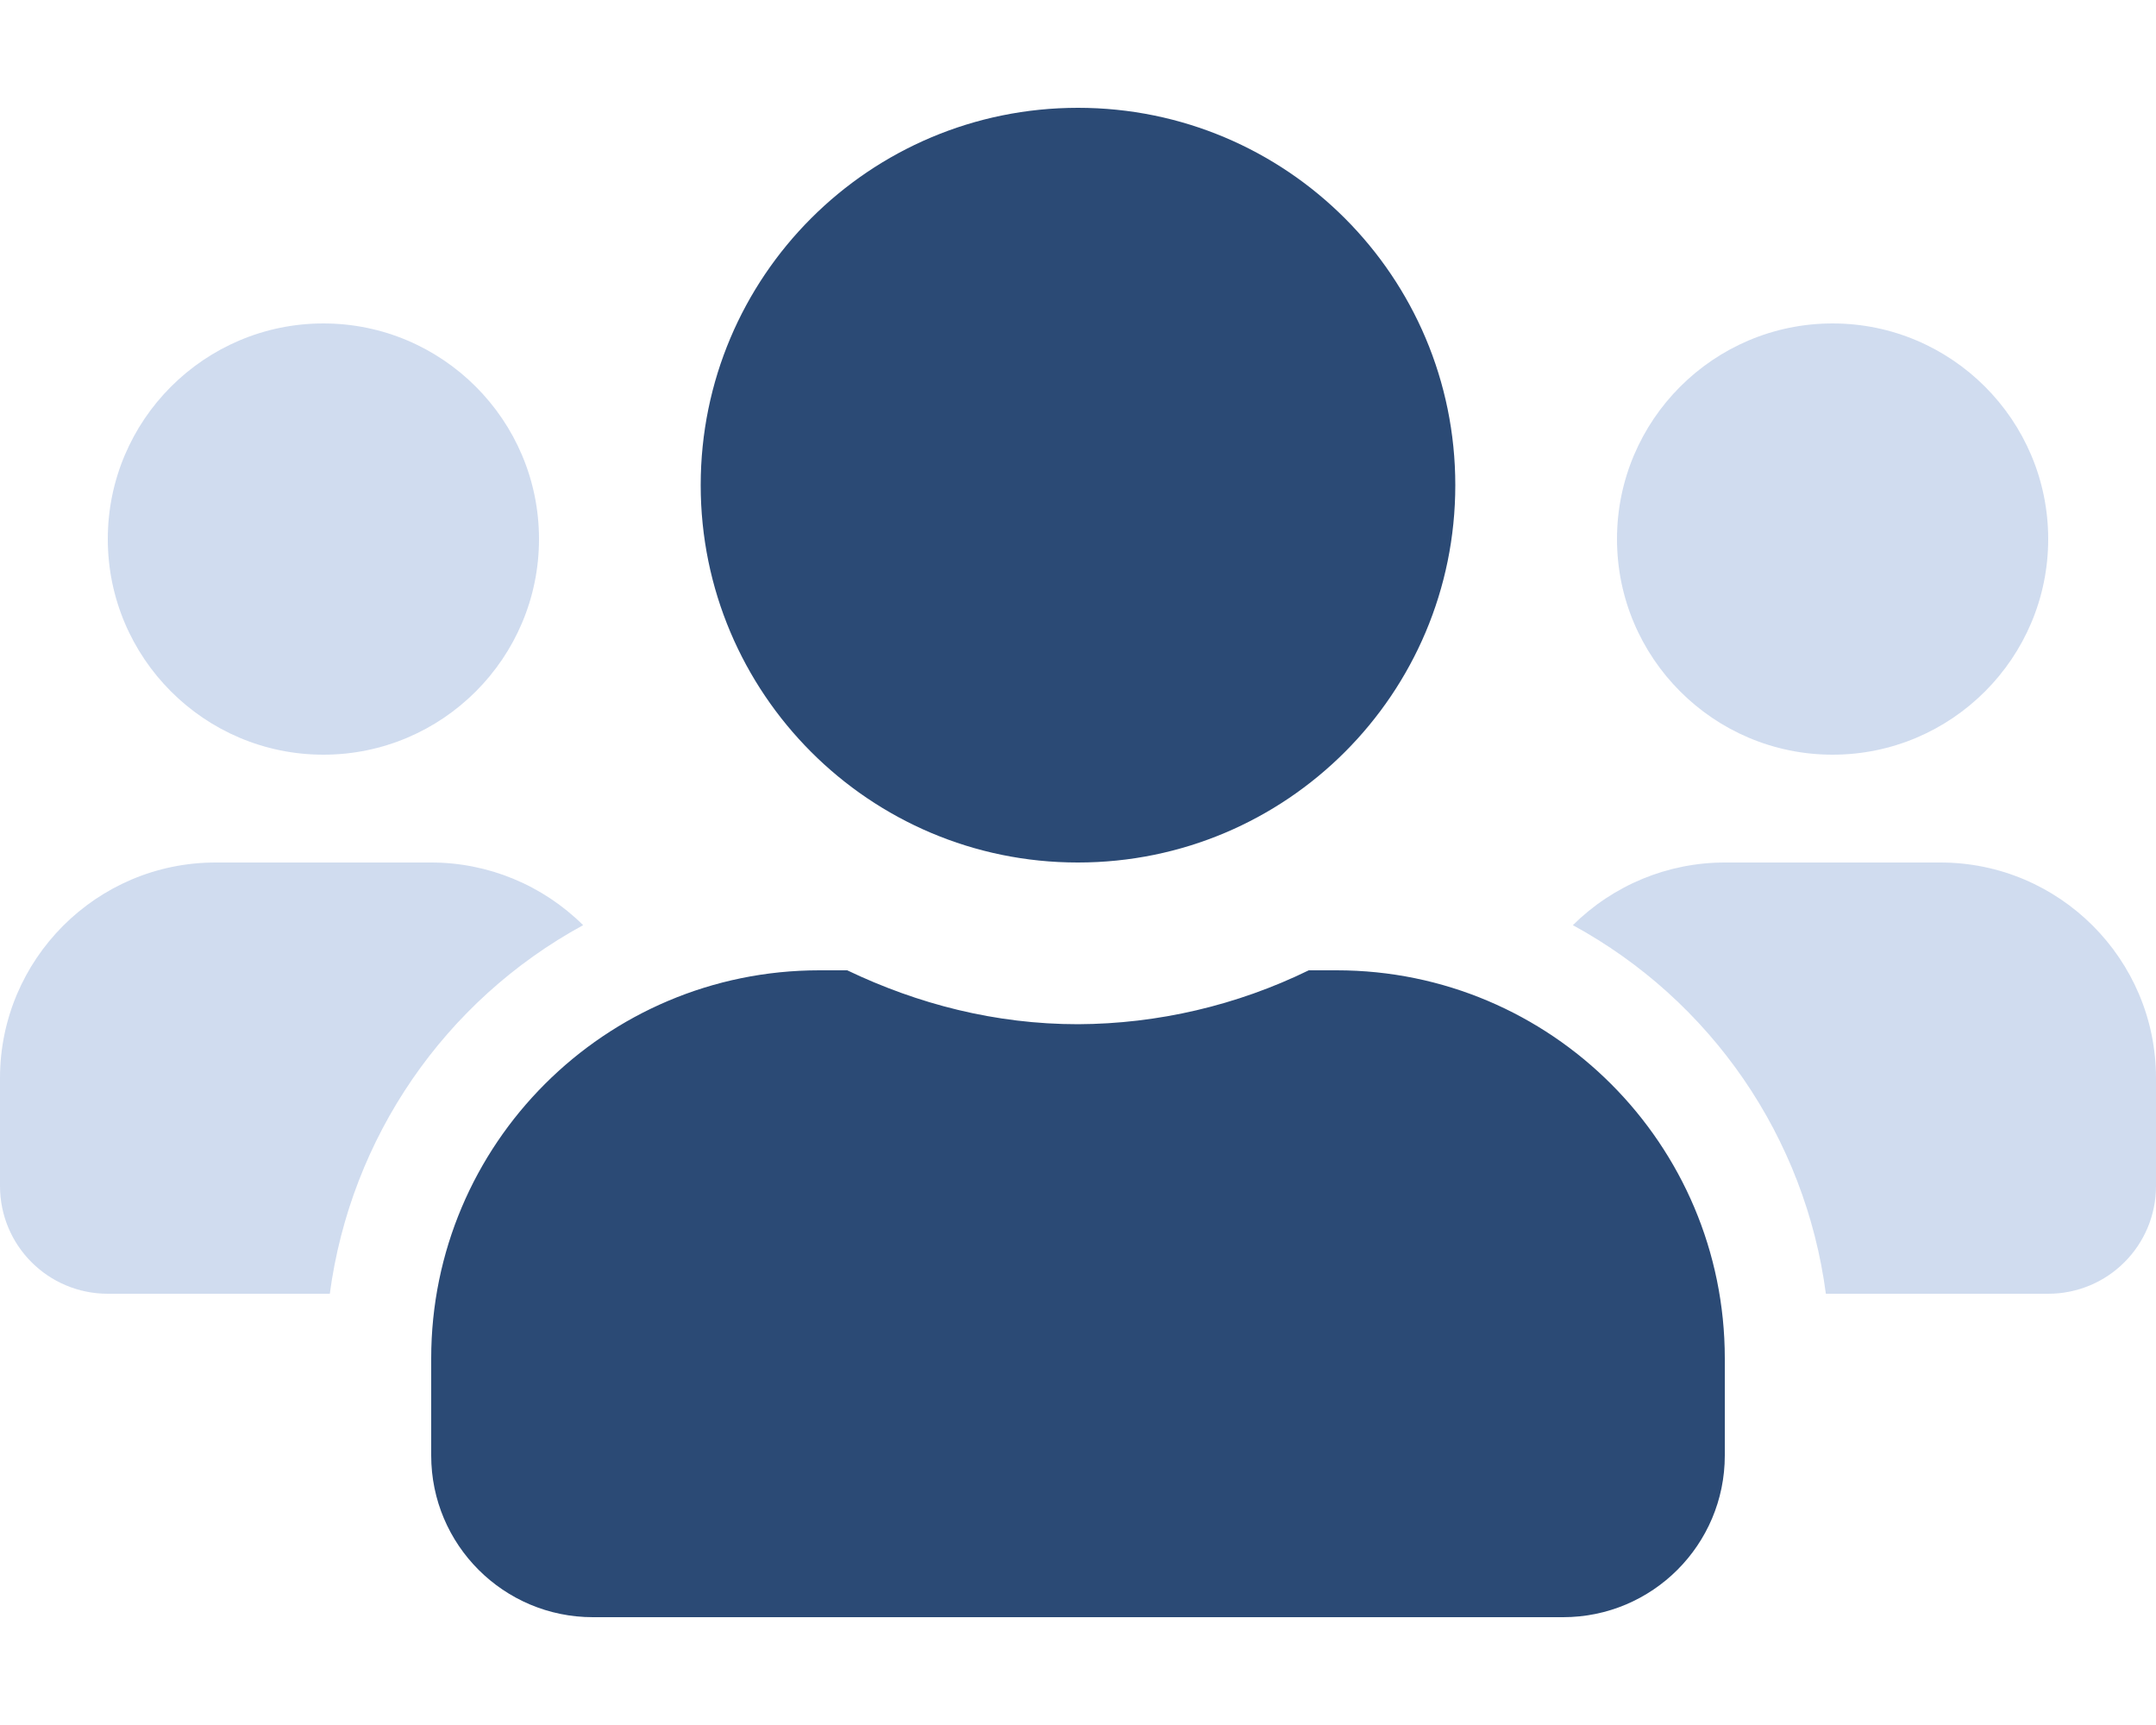
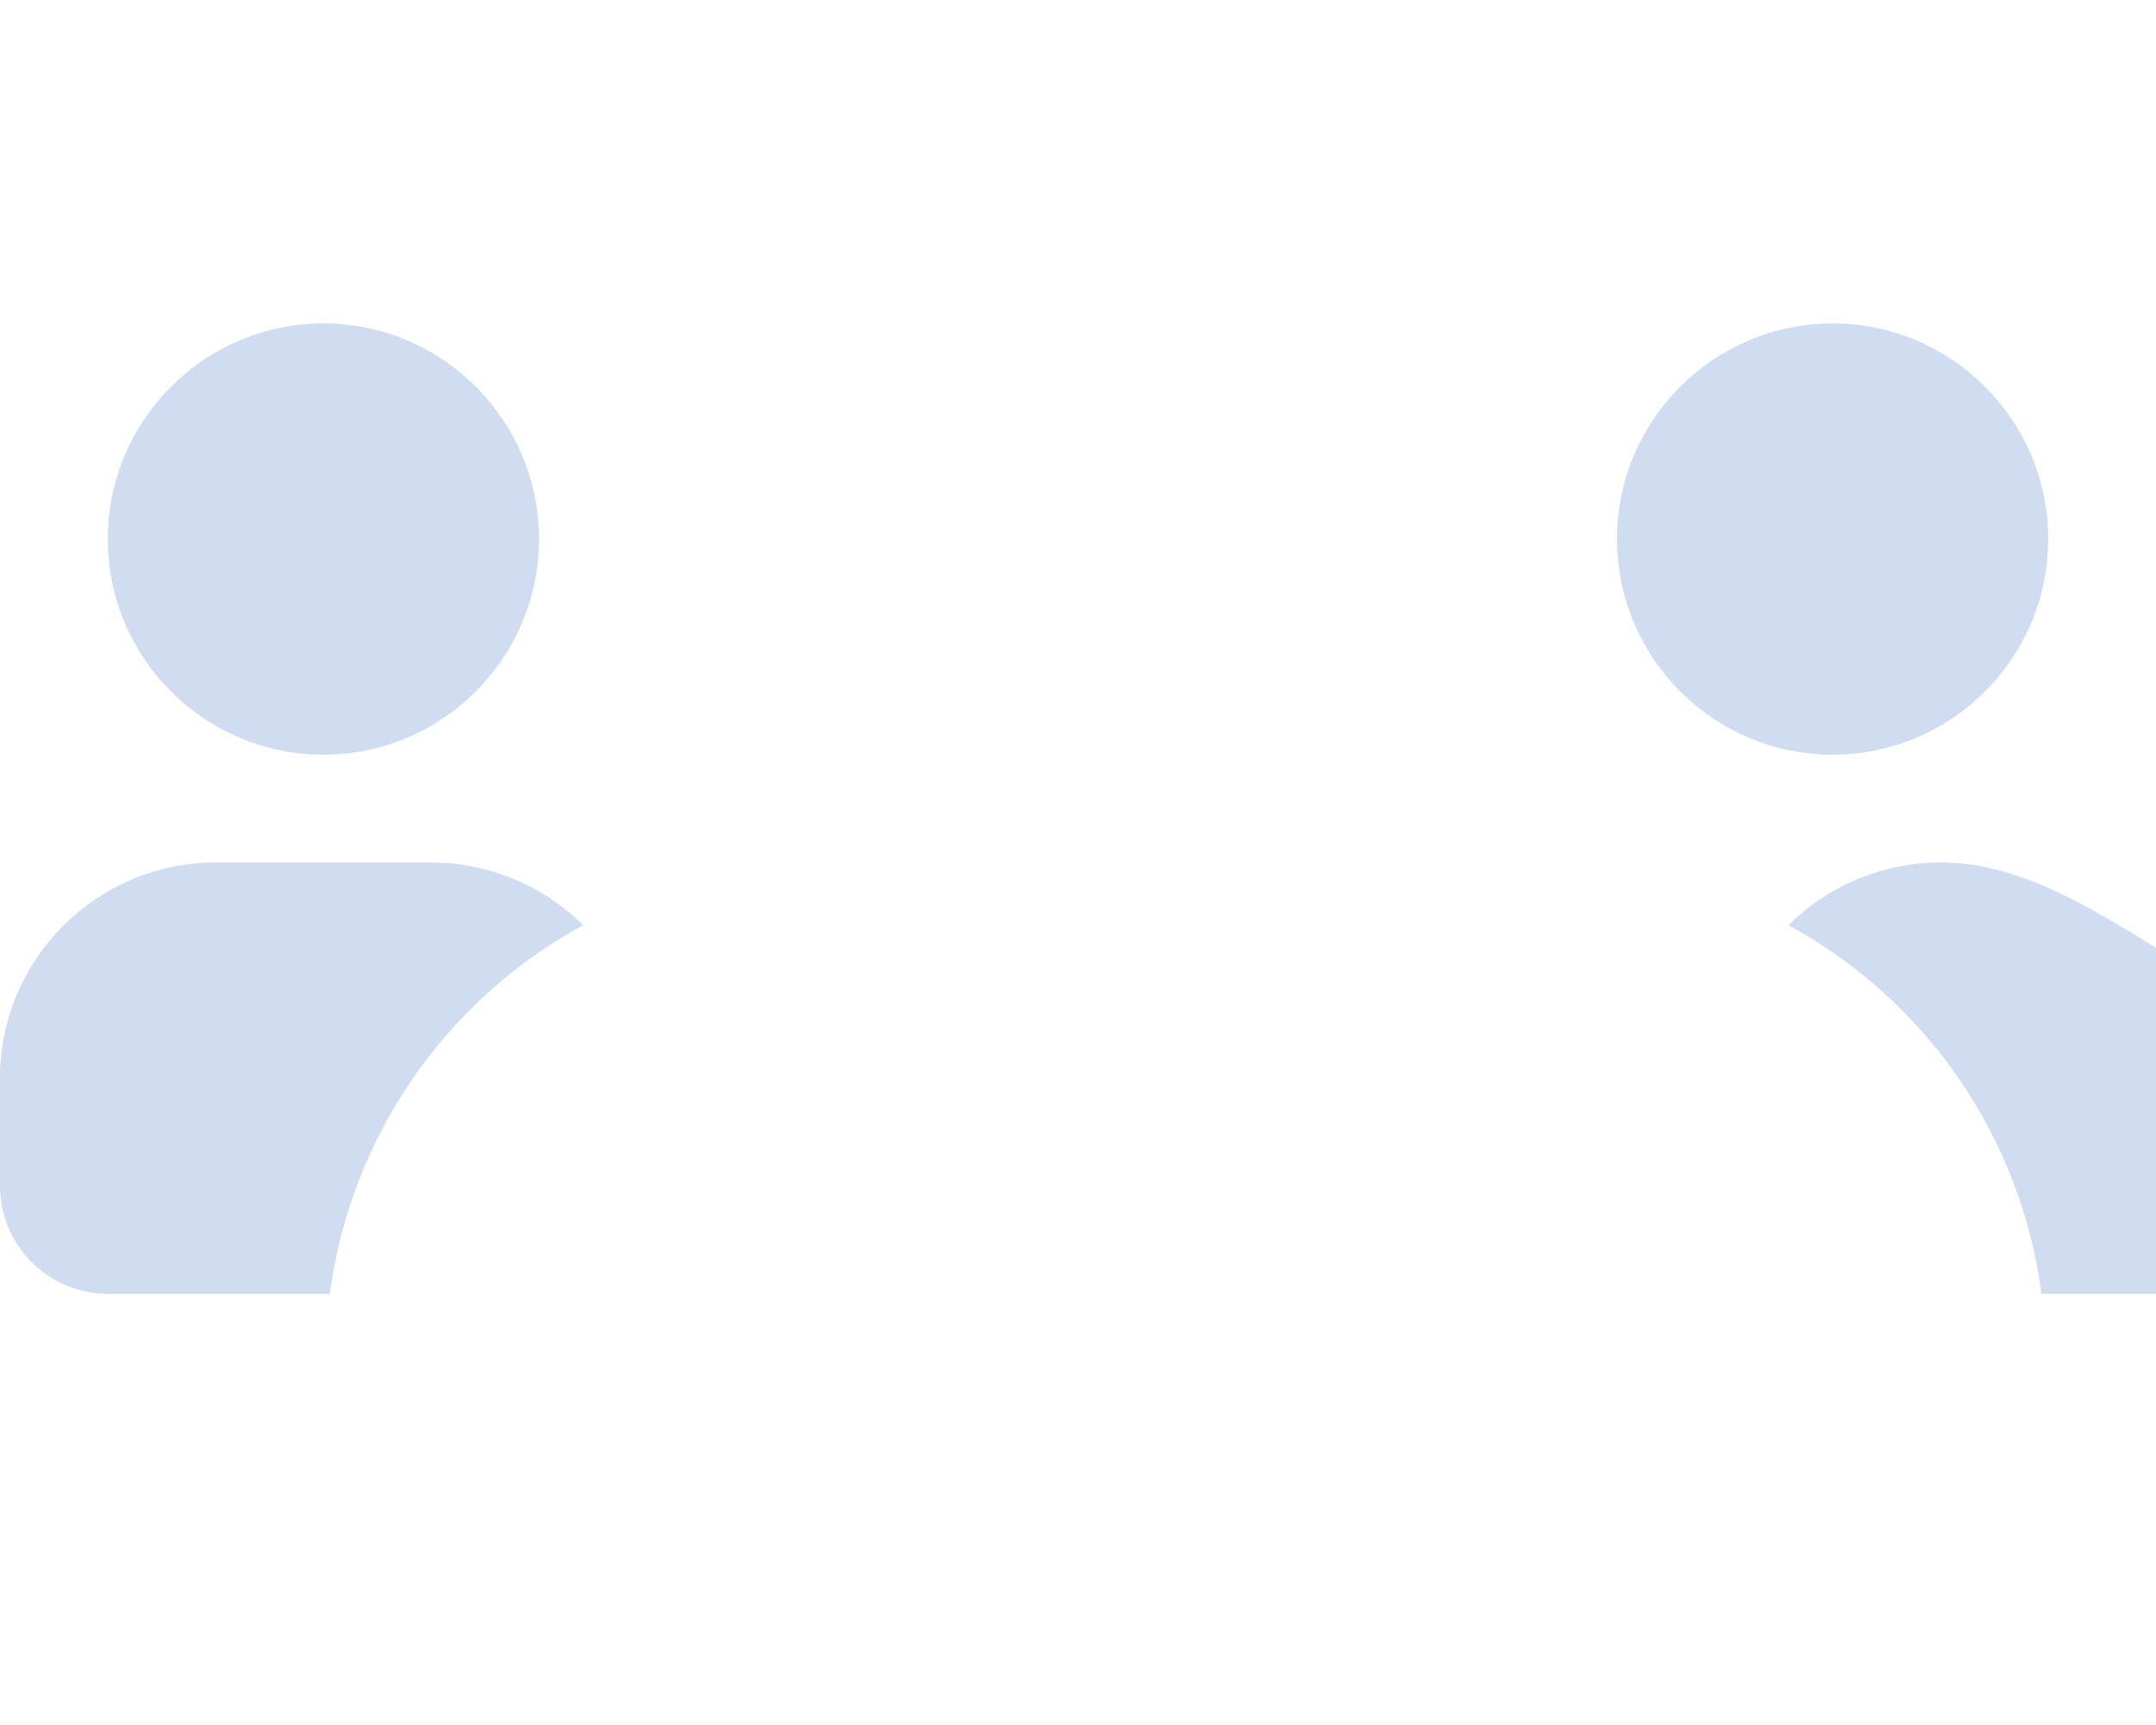
<svg xmlns="http://www.w3.org/2000/svg" version="1.1" id="Ebene_1" x="0px" y="0px" viewBox="0 0 640 512" style="enable-background:new 0 0 640 512;" xml:space="preserve">
  <style type="text/css">
	.st0{opacity:0.4;fill:#89A9D8;enable-background:new    ;}
	.st1{fill:#2B4A75;}
</style>
-   <path class="st0" d="M96,224c35.3,0,64-28.7,64-64s-28.7-64-64-64s-64,28.7-64,64C32,195.3,60.7,224,96,224z M576,256h-64  c-16.9,0-33.1,6.7-45.1,18.6c41.1,22.4,69,63,75.1,109.4h66c17.7,0,32-14.3,32-32v-32C640,284.7,611.3,256,576,256z M64,256  c-35.3,0-64,28.7-64,64v32c0,17.7,14.3,32,32,32h65.9c6.2-46.4,34.1-87,75.2-109.4c-12-11.9-28.2-18.6-45.1-18.6H64z M544,224  c35.3,0,64-28.7,64-64s-28.7-64-64-64s-64,28.7-64,64C480,195.3,508.7,224,544,224z" />
-   <path class="st1" d="M396.8,288h-8.3c-21.3,10.4-44.8,15.9-68.5,16c-24.6,0-47.6-6-68.5-16h-8.3C179.6,288,128,339.6,128,403.2V432  c0,26.5,21.5,48,48,48h288c26.5,0,48-21.5,48-48v-28.8C512,339.6,460.4,288,396.8,288z M320,256c61.9,0,112-50.1,112-112  S381.9,32,320,32S208,82.1,208,144c0,61.8,50.1,112,111.9,112C319.9,256,320,256,320,256z" />
+   <path class="st0" d="M96,224c35.3,0,64-28.7,64-64s-28.7-64-64-64s-64,28.7-64,64C32,195.3,60.7,224,96,224z M576,256c-16.9,0-33.1,6.7-45.1,18.6c41.1,22.4,69,63,75.1,109.4h66c17.7,0,32-14.3,32-32v-32C640,284.7,611.3,256,576,256z M64,256  c-35.3,0-64,28.7-64,64v32c0,17.7,14.3,32,32,32h65.9c6.2-46.4,34.1-87,75.2-109.4c-12-11.9-28.2-18.6-45.1-18.6H64z M544,224  c35.3,0,64-28.7,64-64s-28.7-64-64-64s-64,28.7-64,64C480,195.3,508.7,224,544,224z" />
</svg>